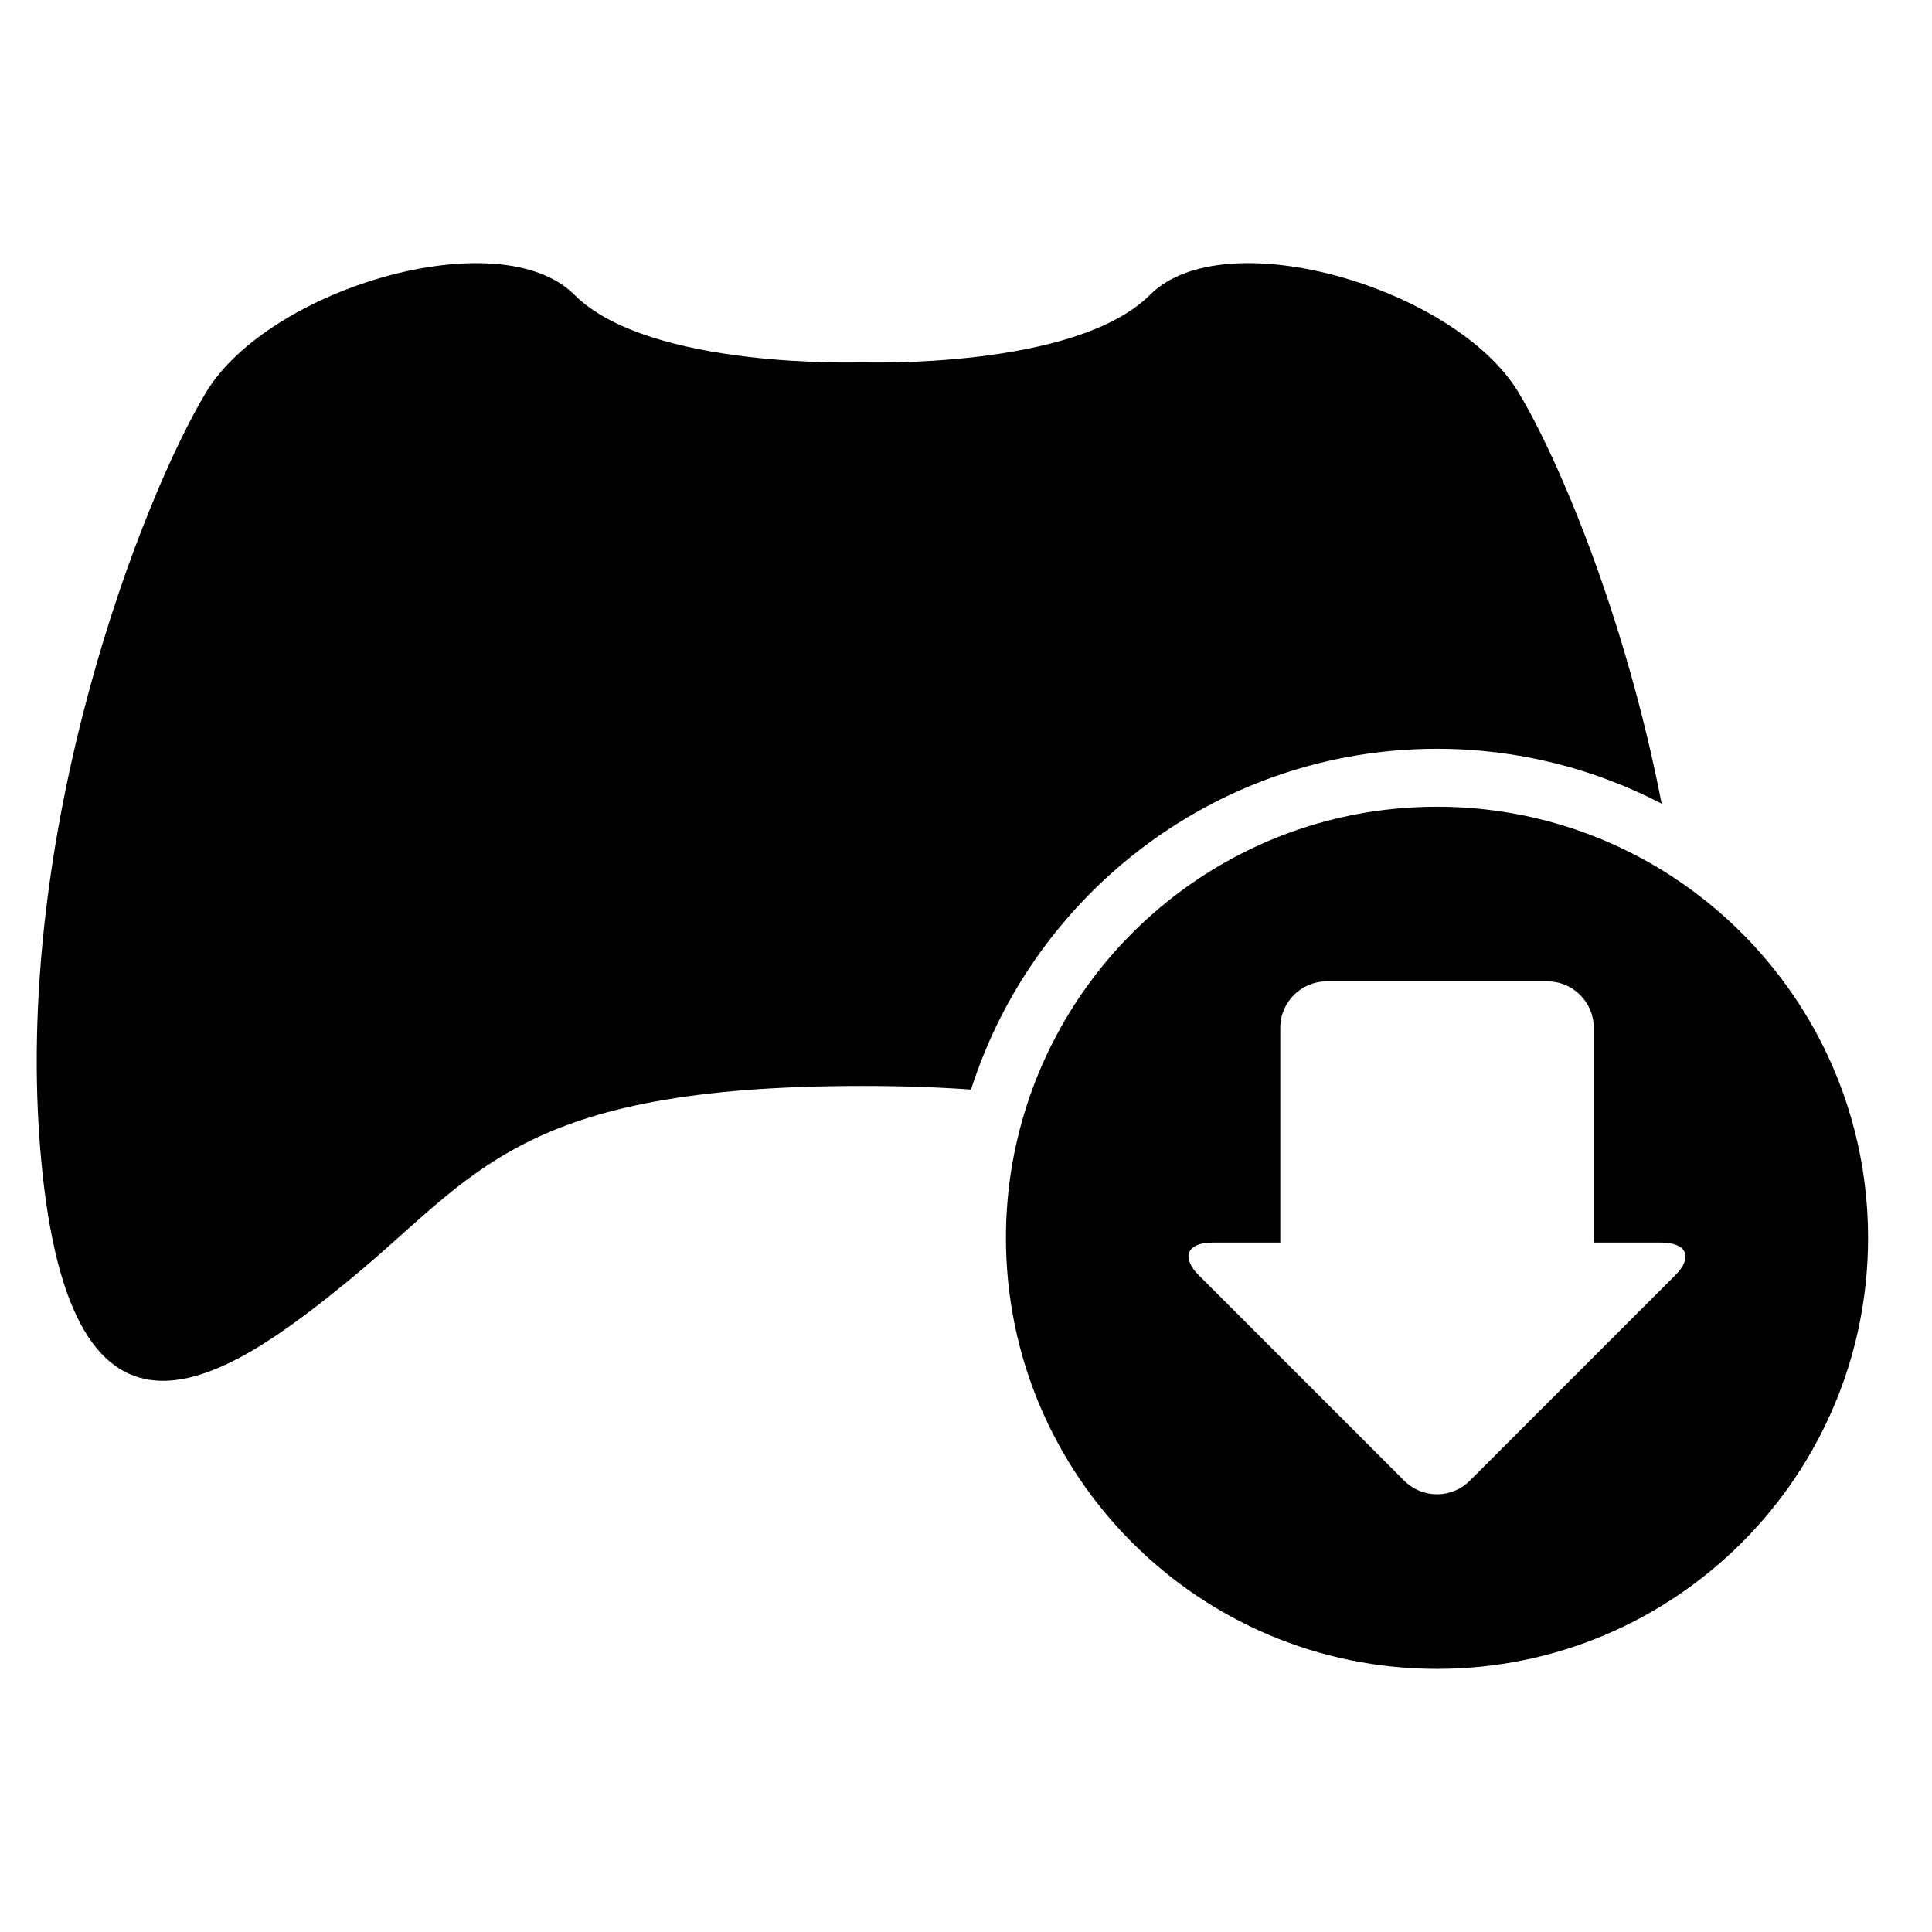
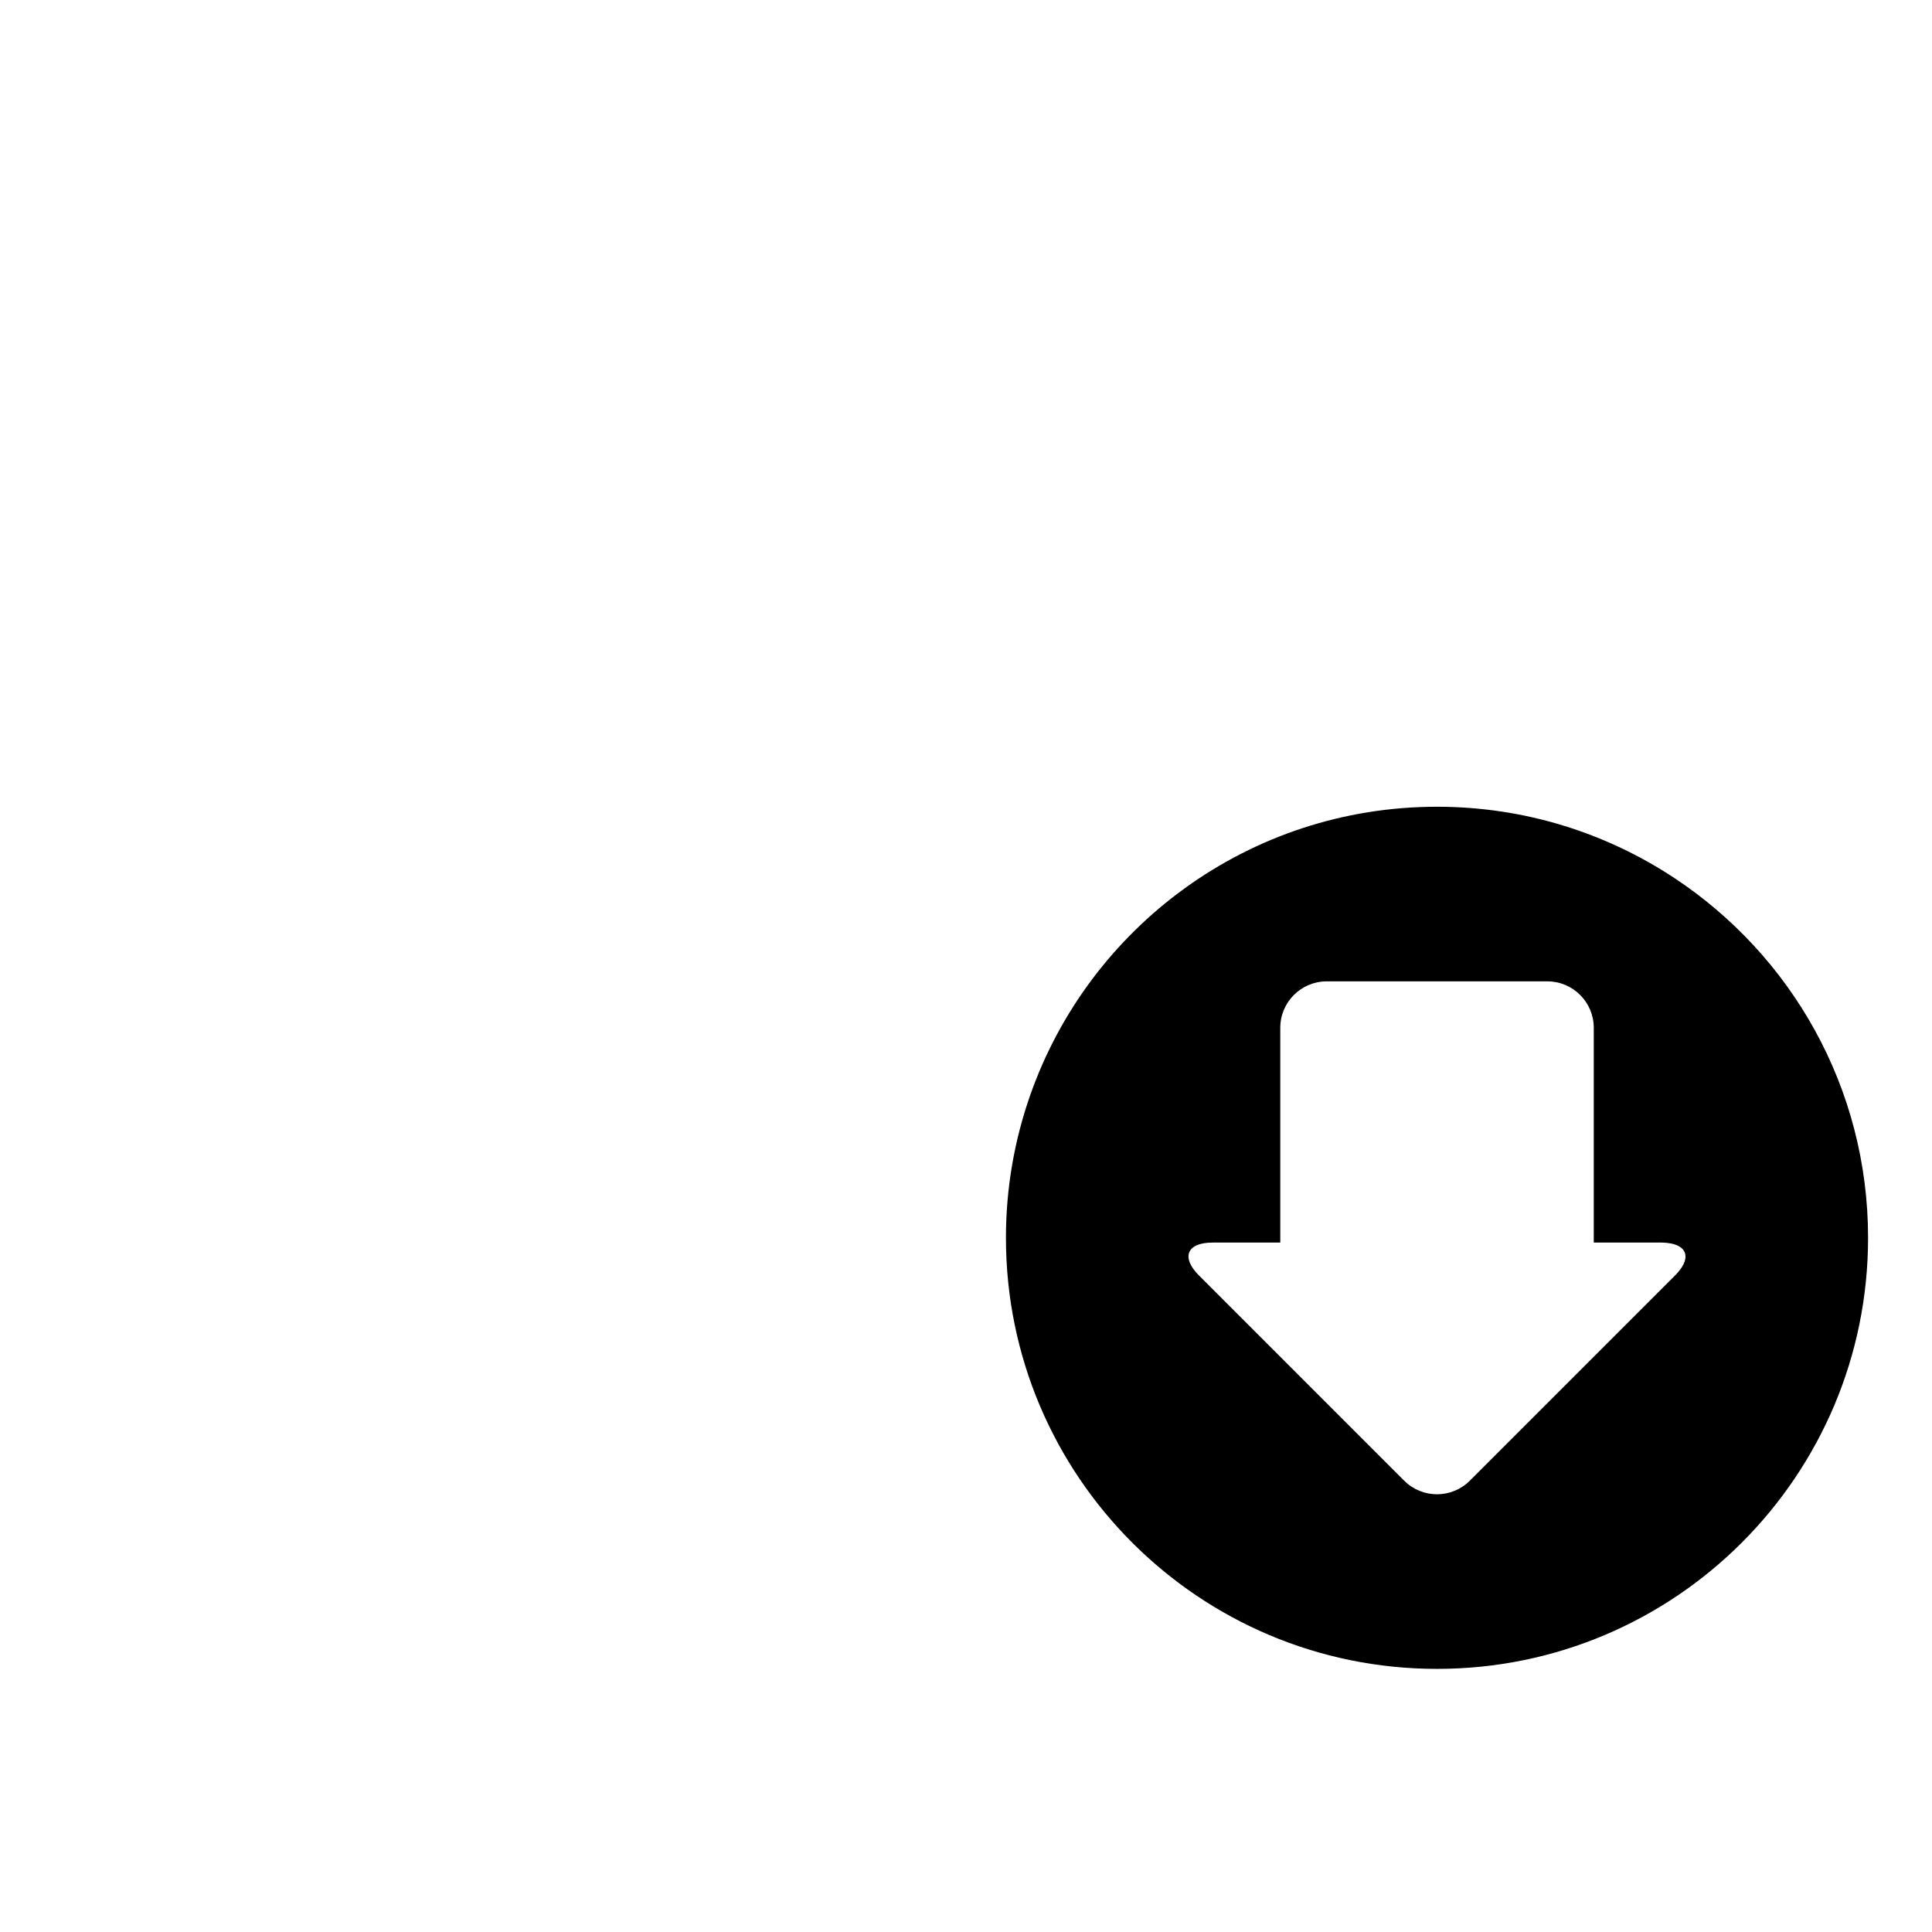
<svg xmlns="http://www.w3.org/2000/svg" version="1.1" id="Capa_1" x="0px" y="0px" viewBox="0 0 100 100" style="enable-background:new 0 0 100 100;" xml:space="preserve">
  <g>
-     <path d="M18.139,66.204c6.501-5.337,8.636-9.995,26.491-9.995c2.083,0,3.943,0.066,5.63,0.186   c3.258-10.217,12.837-17.638,24.12-17.638c4.19,0,8.143,1.03,11.627,2.84c-1.903-9.784-5.369-17.902-7.415-21.292   c-3.25-5.386-15.186-8.927-19.067-5.046S44.63,18.753,44.63,18.753s-11.014,0.388-14.896-3.493   c-3.881-3.881-15.817-0.34-19.067,5.046c-3.251,5.385-10.092,22.707-8.54,39.688C3.68,76.975,11.637,71.541,18.139,66.204z" />
    <path d="M53.319,56.698c-0.808,2.308-1.252,4.787-1.252,7.371c0,12.323,9.99,22.312,22.312,22.312   c12.322,0,22.312-9.99,22.312-22.312c0-7.787-3.991-14.638-10.037-18.63c-3.522-2.325-7.739-3.682-12.275-3.682   C64.641,41.757,56.364,47.998,53.319,56.698z M82.493,53.198v11.118h3.506c0.188,0,0.349,0.019,0.496,0.047   c0.891,0.175,1.015,0.846,0.208,1.652l-0.933,0.933l-4.492,4.492l-5.199,5.199c-0.938,0.939-2.46,0.939-3.399,0L62.057,66.016   c-0.939-0.939-0.624-1.7,0.704-1.7h3.506v-2.33v-8.787c0-1.328,1.077-2.404,2.404-2.404h11.418   C81.416,50.794,82.493,51.871,82.493,53.198z" />
  </g>
</svg>